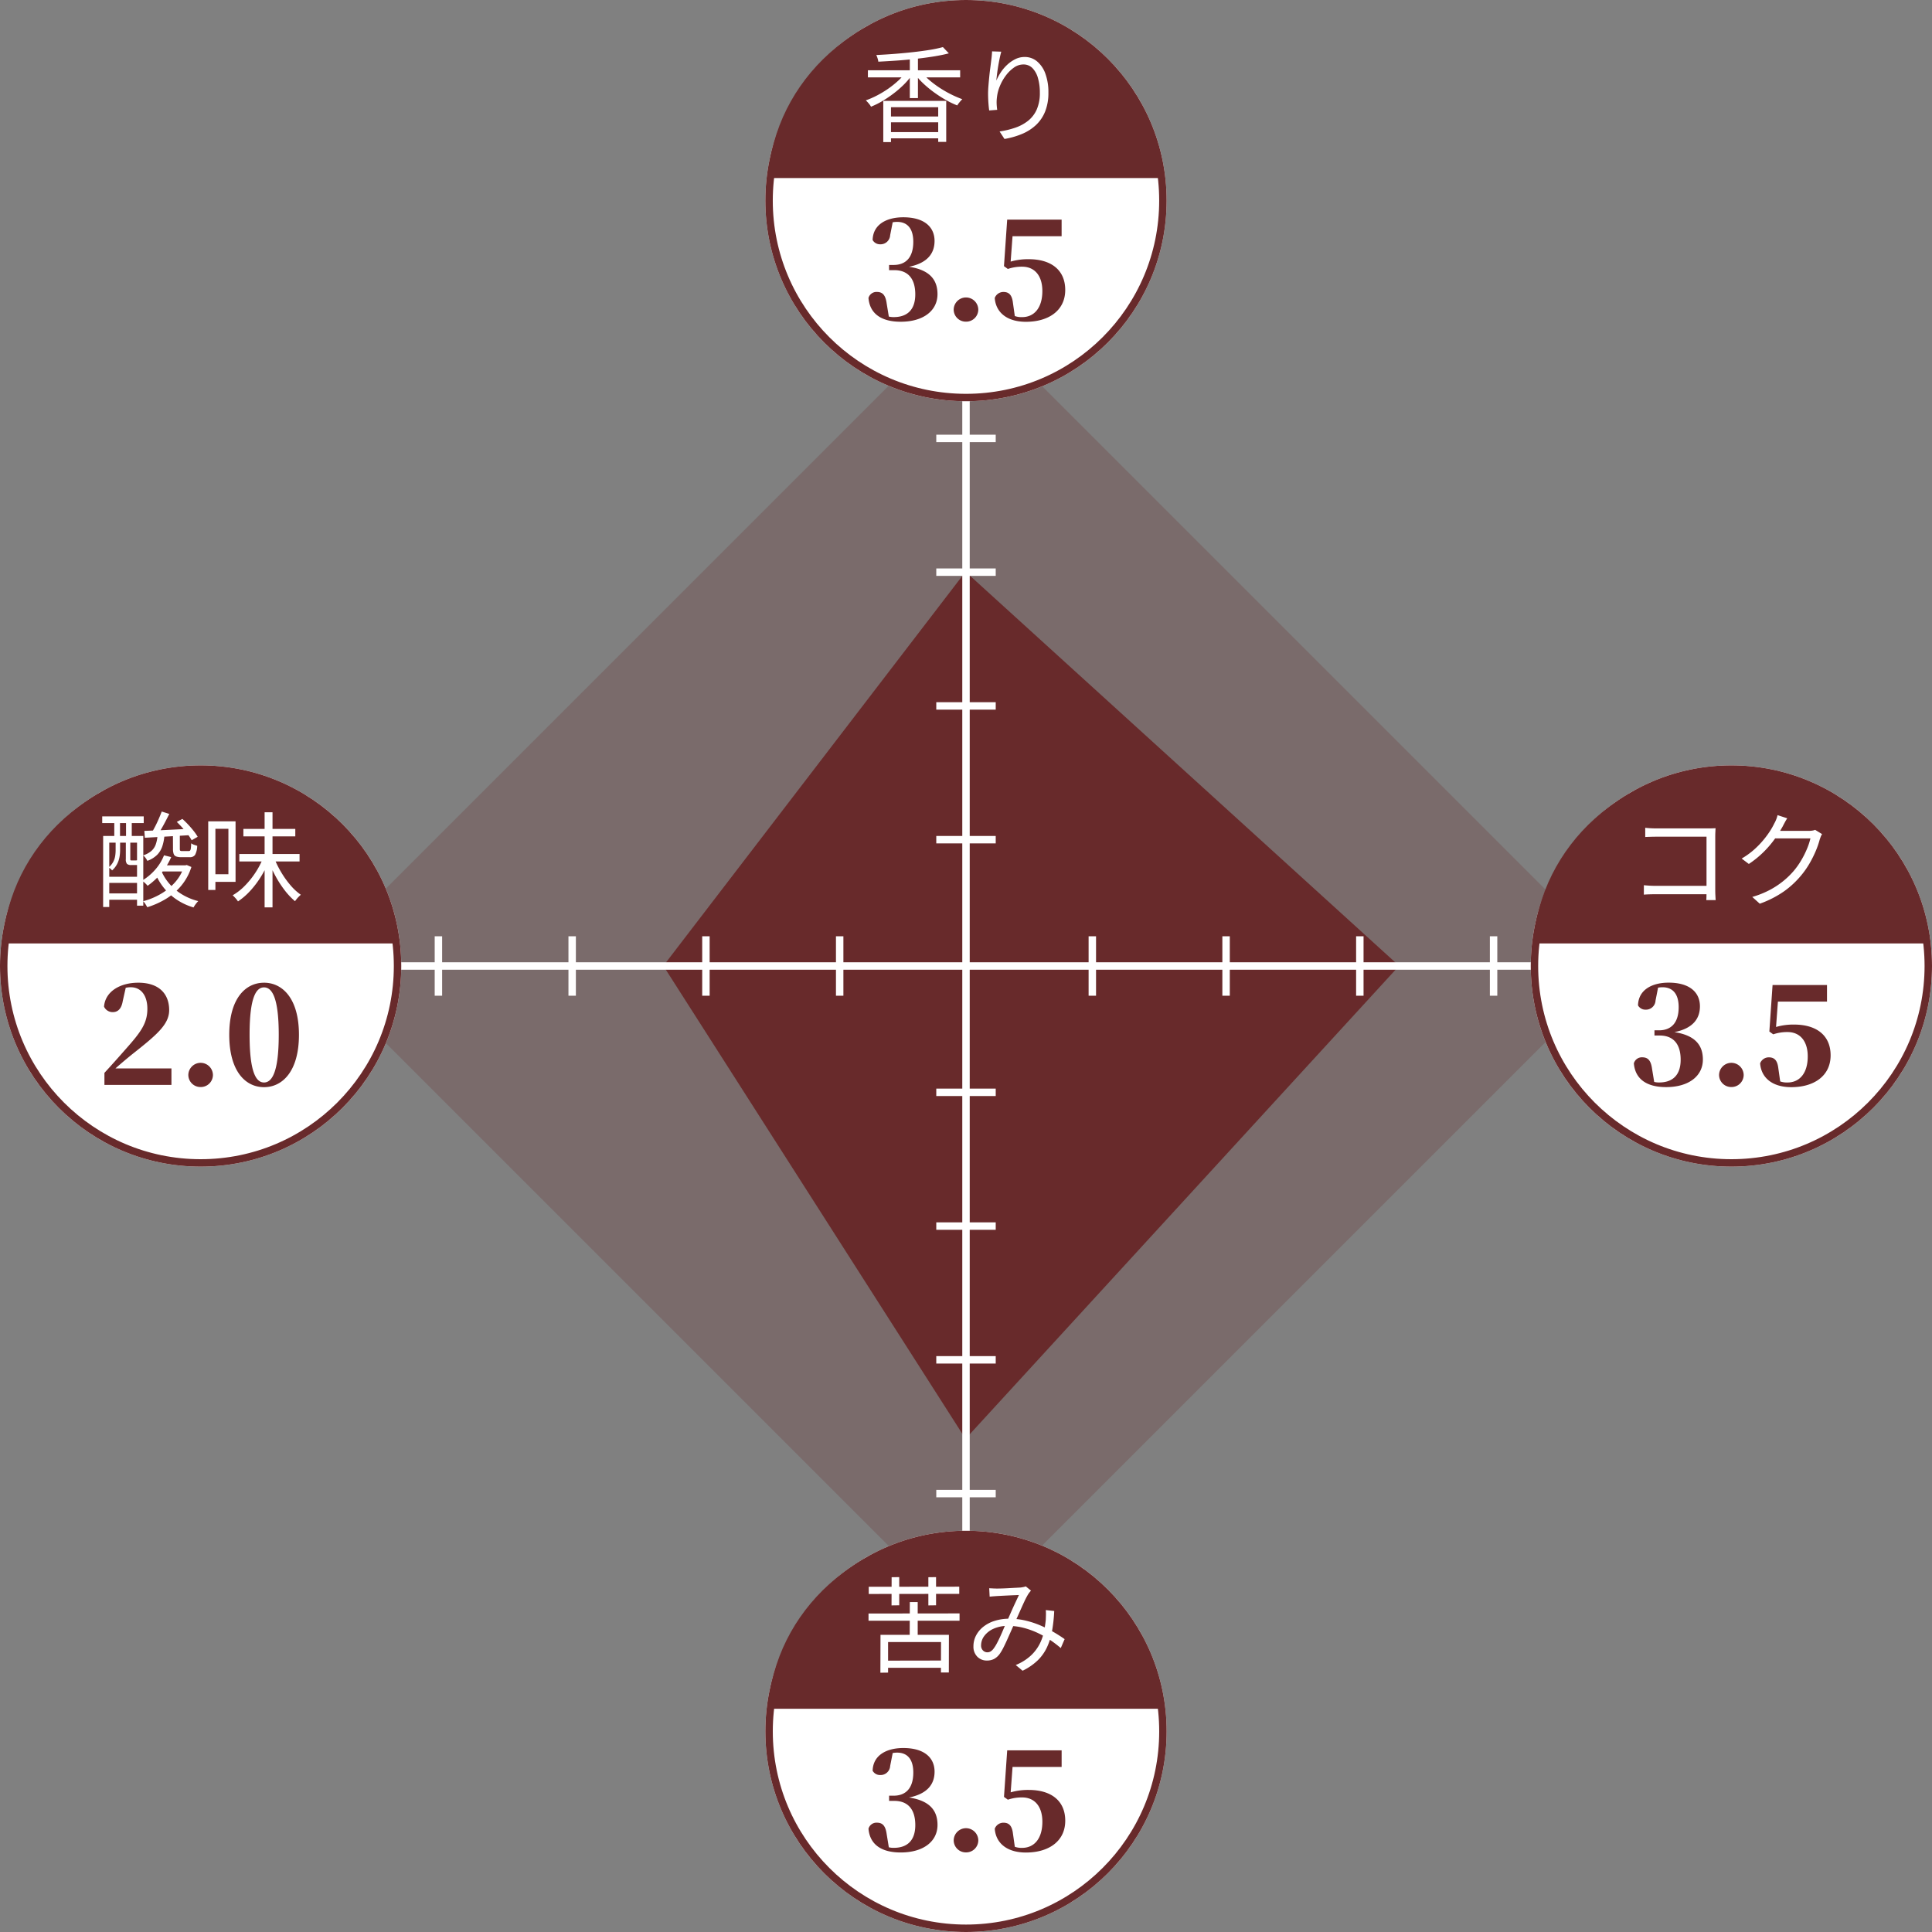
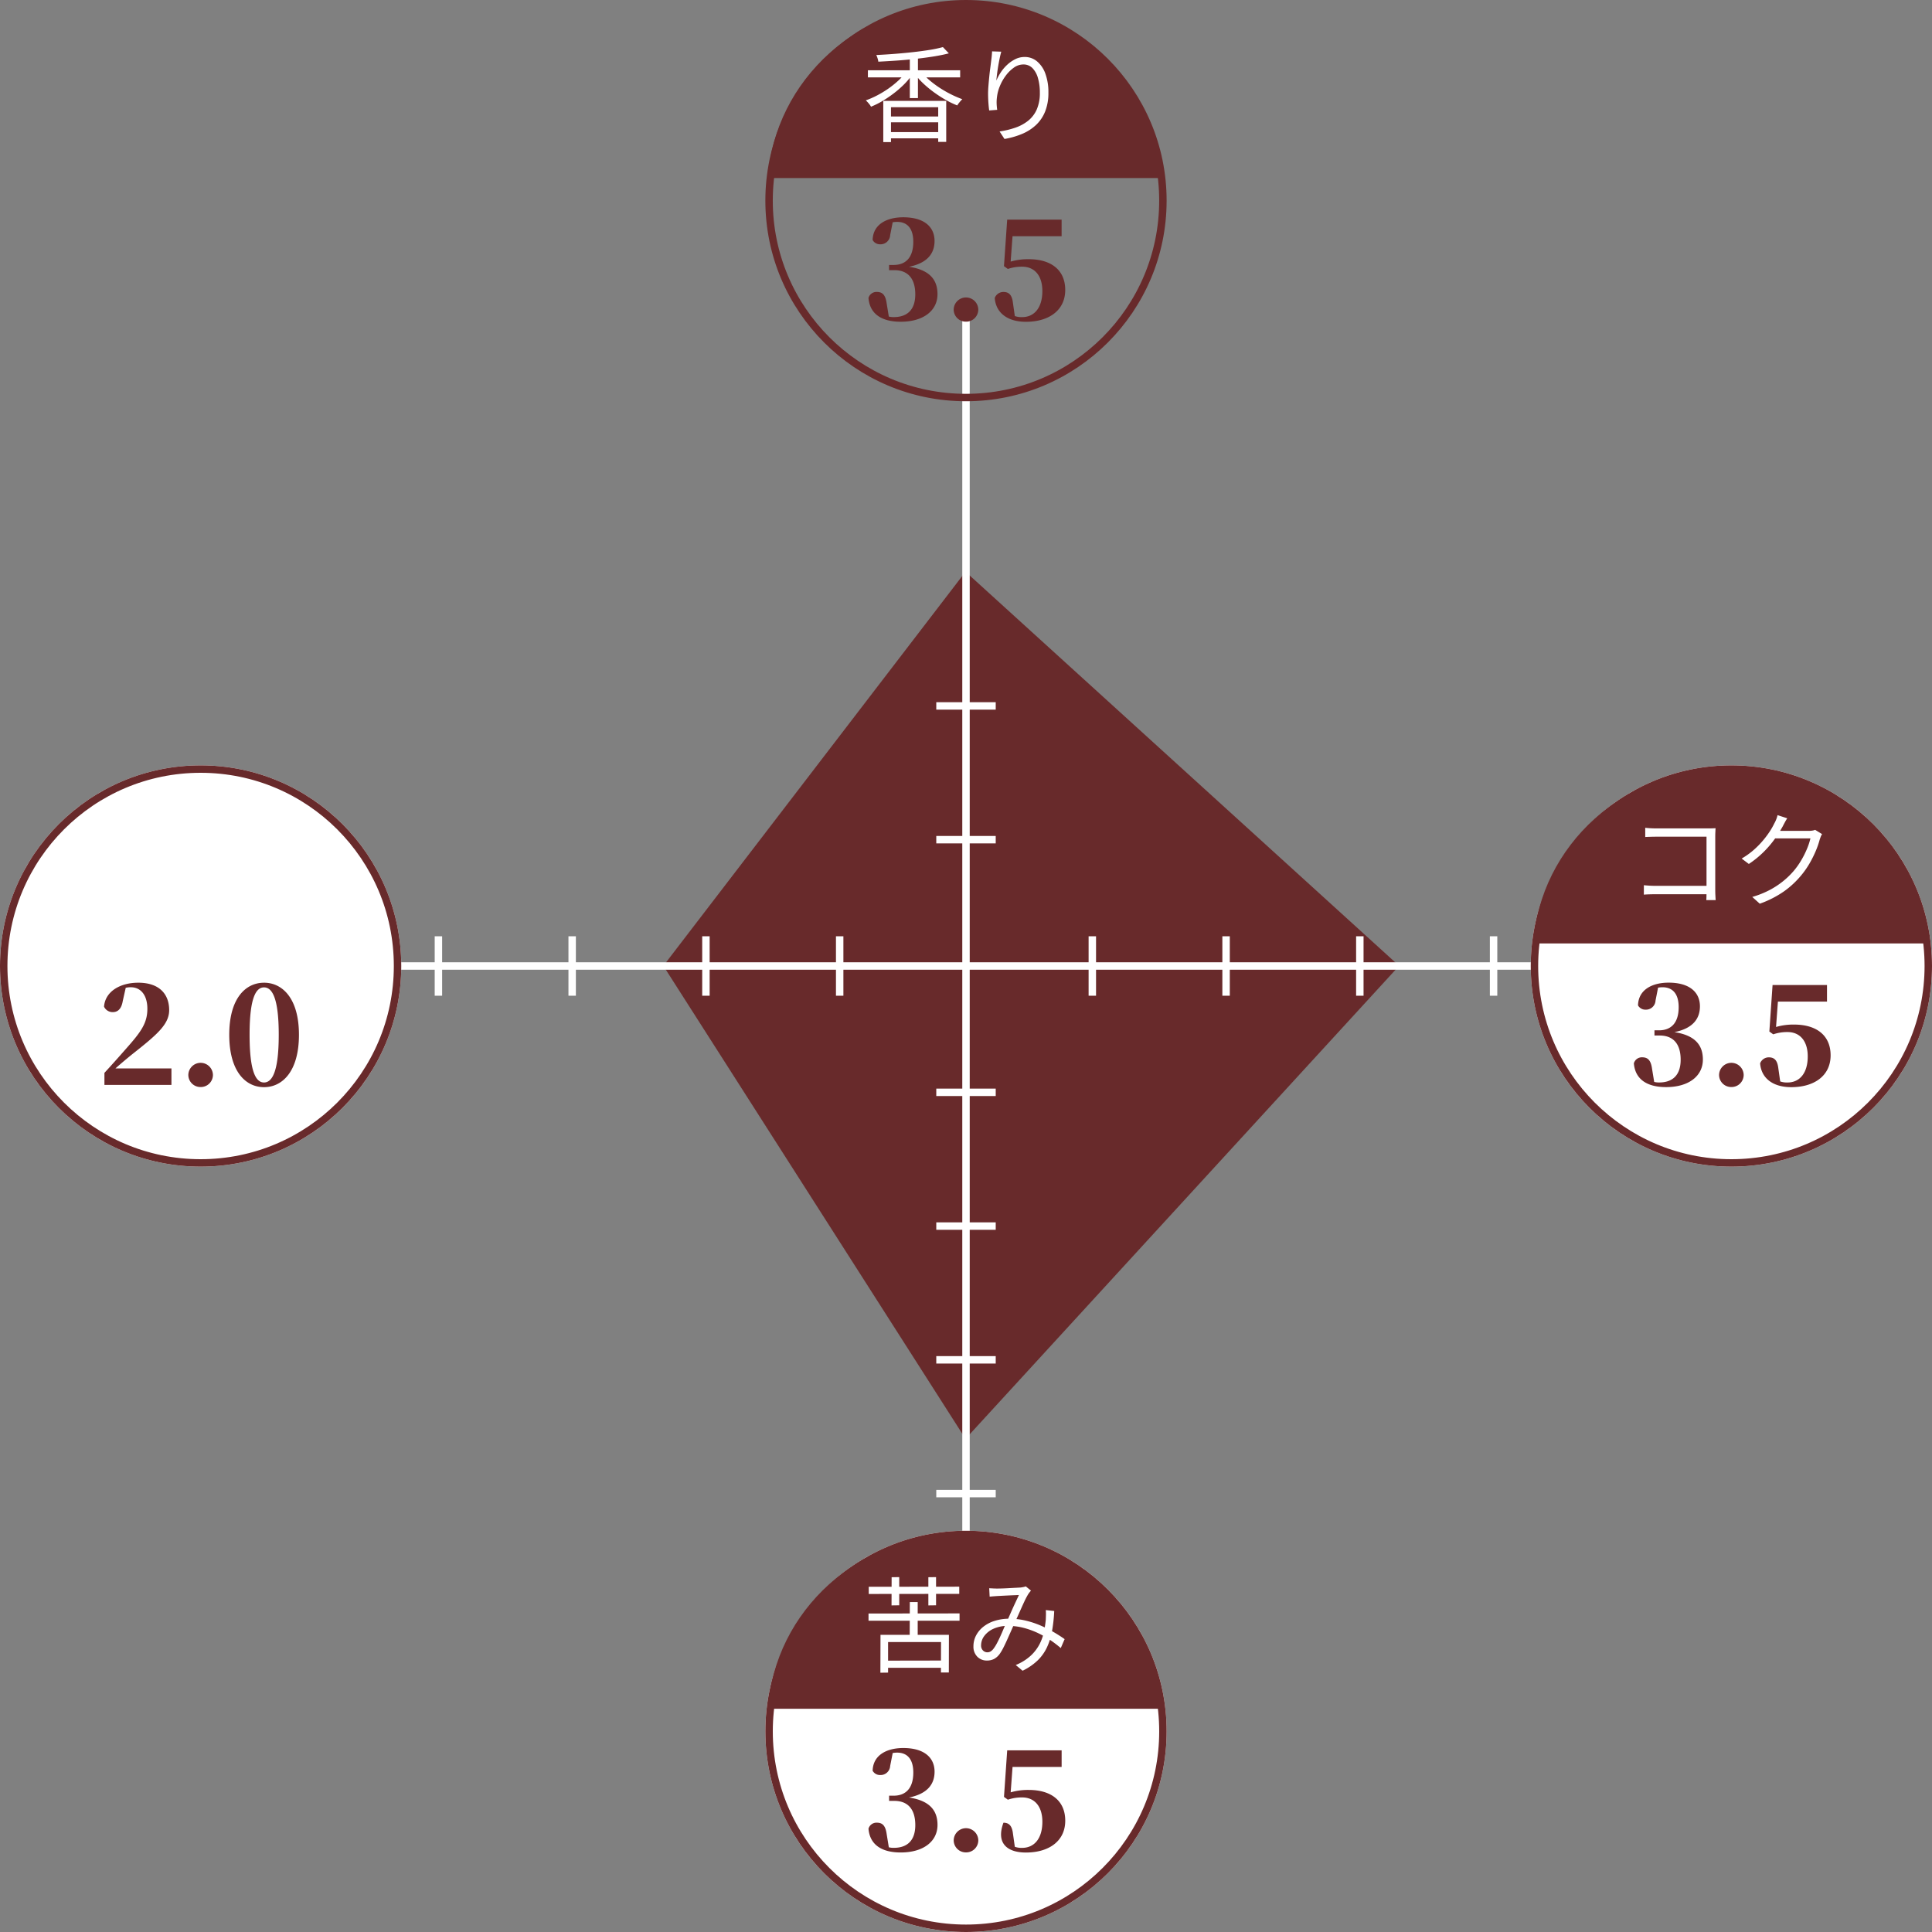
<svg xmlns="http://www.w3.org/2000/svg" width="260" height="260" viewBox="0 0 260 260">
  <rect x="0" y="0" width="260" height="260" fill="#808080" stroke="none" />
  <defs>
    <clipPath id="clip-path">
      <rect id="長方形_4747" data-name="長方形 4747" width="176" height="176" transform="translate(0.335 0.336)" fill="#682a2b" stroke="#707070" stroke-width="1" />
    </clipPath>
  </defs>
  <g id="chart-kilimanjaro" transform="translate(-1316.001 -6060)">
    <g id="グループ_7349" data-name="グループ 7349" transform="translate(1357.664 6101.664)">
      <g id="マスクグループ_83" data-name="マスクグループ 83" transform="translate(0.001 0)" opacity="0.24" clip-path="url(#clip-path)">
-         <path id="パス_1819" data-name="パス 1819" d="M0,0H124.963V124.963H0Z" transform="translate(88.231 -0.046) rotate(45)" fill="#682a2b" />
-       </g>
+         </g>
      <path id="パス_1820" data-name="パス 1820" d="M-298.334,3519l58.347,53.043-58.347,63.651L-339,3572.042Z" transform="translate(386.609 -3483.726)" fill="#682a2b" />
      <line id="線_361" data-name="線 361" x2="176" transform="translate(0.337 88.336)" fill="none" stroke="#fff" stroke-width="1" />
      <line id="線_356" data-name="線 356" x2="8" transform="translate(84.337 71.336)" fill="none" stroke="#fff" stroke-width="1" />
      <line id="線_372" data-name="線 372" x2="8" transform="translate(84.337 159.336)" fill="none" stroke="#fff" stroke-width="1" />
      <line id="線_357" data-name="線 357" x2="8" transform="translate(84.337 53.336)" fill="none" stroke="#fff" stroke-width="1" />
      <line id="線_362" data-name="線 362" x2="8" transform="translate(84.337 141.336)" fill="none" stroke="#fff" stroke-width="1" />
-       <line id="線_358" data-name="線 358" x2="8" transform="translate(84.337 35.336)" fill="none" stroke="#fff" stroke-width="1" />
      <line id="線_363" data-name="線 363" x2="8" transform="translate(84.337 123.336)" fill="none" stroke="#fff" stroke-width="1" />
-       <line id="線_359" data-name="線 359" x2="8" transform="translate(84.337 17.336)" fill="none" stroke="#fff" stroke-width="1" />
      <line id="線_364" data-name="線 364" x2="8" transform="translate(84.337 105.336)" fill="none" stroke="#fff" stroke-width="1" />
      <line id="線_360" data-name="線 360" y2="176" transform="translate(88.337 0.336)" fill="none" stroke="#fff" stroke-width="1" />
      <line id="線_365" data-name="線 365" y2="8" transform="translate(105.337 84.336)" fill="none" stroke="#fff" stroke-width="1" />
      <line id="線_366" data-name="線 366" y2="8" transform="translate(17.337 84.336)" fill="none" stroke="#fff" stroke-width="1" />
      <line id="線_367" data-name="線 367" y2="8" transform="translate(123.337 84.336)" fill="none" stroke="#fff" stroke-width="1" />
      <line id="線_368" data-name="線 368" y2="8" transform="translate(35.337 84.336)" fill="none" stroke="#fff" stroke-width="1" />
      <line id="線_369" data-name="線 369" y2="8" transform="translate(141.337 84.336)" fill="none" stroke="#fff" stroke-width="1" />
      <line id="線_370" data-name="線 370" y2="8" transform="translate(53.337 84.336)" fill="none" stroke="#fff" stroke-width="1" />
      <line id="線_373" data-name="線 373" y2="8" transform="translate(159.337 84.336)" fill="none" stroke="#fff" stroke-width="1" />
      <line id="線_371" data-name="線 371" y2="8" transform="translate(71.337 84.336)" fill="none" stroke="#fff" stroke-width="1" />
    </g>
    <g id="グループ_7352" data-name="グループ 7352" transform="translate(1418.615 6060.035)">
      <g id="楕円形_148" data-name="楕円形 148" transform="translate(0.384 -0.035)" fill="#fff" stroke="#682a2b" stroke-width="1">
-         <circle cx="27" cy="27" r="27" stroke="none" />
        <circle cx="27" cy="27" r="26.5" fill="none" />
      </g>
      <path id="交差_1" data-name="交差 1" d="M-.6,23.647C.293,10.443,11.739,0,25.727,0S51.161,10.443,52.057,23.647Z" transform="translate(1.327 0.278)" fill="#682a2b" />
      <path id="パス_1829" data-name="パス 1829" d="M-9.864-13.086a3.636,3.636,0,0,1,.594-.054c1.386,0,2.178.9,2.178,2.682,0,2.142-1.044,3.114-2.646,3.114h-.612v.7h.7c1.836,0,2.826,1.134,2.826,3.258,0,2.016-1.026,3.06-2.9,3.06A2.607,2.607,0,0,1-10.386-.4l-.288-1.764c-.162-1.206-.612-1.548-1.332-1.548a1.114,1.114,0,0,0-1.116.81c.162,2.016,1.6,3.2,4.338,3.2,3.078,0,4.95-1.512,4.95-3.708,0-1.89-.99-3.258-3.834-3.69,2.5-.5,3.438-1.818,3.438-3.474,0-1.854-1.35-3.186-4.212-3.186-2.178,0-4.068.918-4.122,3.06a1.128,1.128,0,0,0,1.008.576,1.29,1.29,0,0,0,1.35-1.224ZM0,.288a1.633,1.633,0,0,0,1.656-1.62A1.66,1.66,0,0,0,0-2.97,1.66,1.66,0,0,0-1.656-1.332,1.633,1.633,0,0,0,0,.288Zm6.264-11.5H12.87v-2.232H5.544L5.112-7.182l.522.378A5.757,5.757,0,0,1,7.56-7.11c1.656,0,2.718,1.188,2.718,3.276,0,2.268-1.1,3.51-2.718,3.51a2.675,2.675,0,0,1-.99-.144L6.318-2.25c-.126-1.062-.54-1.458-1.278-1.458a1.24,1.24,0,0,0-1.17.81C4.014-.936,5.544.306,8.064.306c3.06,0,5.292-1.512,5.292-4.284,0-2.664-1.872-4.14-4.914-4.14a8.259,8.259,0,0,0-2.43.324Z" transform="translate(27.384 42.965)" fill="#682a2b" />
      <path id="パス_1833" data-name="パス 1833" d="M-11.13-4.424h8.47V1.092H-3.738V-3.57h-6.356V1.12H-11.13Zm.616,2.1h7.14v.784h-7.14Zm0,2.1h7.238v.84h-7.238ZM-13.2-8.54H-.784v.952H-13.2Zm5.642-1.918h1.092V-4.8H-7.56Zm-.518,2.142.84.35a8.985,8.985,0,0,1-1.106,1.33,13.624,13.624,0,0,1-1.379,1.2A15.916,15.916,0,0,1-11.235-4.41a11.092,11.092,0,0,1-1.547.77,1.814,1.814,0,0,0-.189-.294q-.119-.154-.252-.3a3.385,3.385,0,0,0-.259-.259,11.7,11.7,0,0,0,1.533-.672,13.628,13.628,0,0,0,1.5-.91A12.792,12.792,0,0,0-9.114-7.147,7.194,7.194,0,0,0-8.078-8.316Zm2.114.028a7.365,7.365,0,0,0,1.071,1.1A13.809,13.809,0,0,0-3.528-6.174a15.1,15.1,0,0,0,1.512.868A13.94,13.94,0,0,0-.49-4.648,2.563,2.563,0,0,0-.735-4.4q-.133.154-.252.308a2.277,2.277,0,0,0-.189.28,11.713,11.713,0,0,1-1.533-.735,16.863,16.863,0,0,1-1.526-.98A14.765,14.765,0,0,1-5.642-6.671,10.382,10.382,0,0,1-6.79-7.91Zm2.856-3.374.8.84q-.91.238-2.051.42t-2.4.322q-1.26.14-2.548.231T-11.8-9.7a1.957,1.957,0,0,0-.1-.455,4.042,4.042,0,0,0-.168-.441q1.19-.056,2.45-.154t2.464-.231q1.2-.133,2.247-.3A16.8,16.8,0,0,0-3.108-11.662Zm7.854.616q-.112.392-.217.9t-.2,1.064q-.091.553-.154,1.057t-.091.868a7,7,0,0,1,.588-1.092,5.489,5.489,0,0,1,.868-1.029,4.6,4.6,0,0,1,1.1-.763A2.793,2.793,0,0,1,7.9-10.332a2.55,2.55,0,0,1,1.659.588,3.833,3.833,0,0,1,1.127,1.666,7.225,7.225,0,0,1,.406,2.548A6.707,6.707,0,0,1,10.654-3,5.09,5.09,0,0,1,9.436-1.19,6.25,6.25,0,0,1,7.567.014,10.711,10.711,0,0,1,5.18.7L4.522-.308A11.653,11.653,0,0,0,6.643-.819a5.757,5.757,0,0,0,1.729-.938A4.006,4.006,0,0,0,9.527-3.276a5.471,5.471,0,0,0,.413-2.24,7.011,7.011,0,0,0-.252-1.967,3.1,3.1,0,0,0-.742-1.351,1.671,1.671,0,0,0-1.232-.49,2.17,2.17,0,0,0-1.26.42,4.833,4.833,0,0,0-1.1,1.085A6.341,6.341,0,0,0,4.55-6.391a5.333,5.333,0,0,0-.378,1.449,5.16,5.16,0,0,0-.049.8A8.358,8.358,0,0,0,4.2-3.22l-1.078.084q-.056-.392-.1-.966t-.049-1.26q0-.49.049-1.1t.112-1.232q.063-.623.14-1.2L3.4-9.884q.042-.322.07-.623t.042-.581Z" transform="translate(27.384 17.965)" fill="#fff" />
    </g>
    <g id="グループ_7356" data-name="グループ 7356" transform="translate(1521.617 6163.035)">
      <g id="楕円形_148-2" data-name="楕円形 148" transform="translate(0.384 -0.035)" fill="#fff" stroke="#682a2b" stroke-width="1">
        <circle cx="27" cy="27" r="27" stroke="none" />
        <circle cx="27" cy="27" r="26.5" fill="none" />
      </g>
      <path id="交差_1-2" data-name="交差 1" d="M-.6,23.647C.293,10.443,11.739,0,25.727,0S51.161,10.443,52.057,23.647Z" transform="translate(1.327 0.278)" fill="#682a2b" />
      <path id="パス_1831" data-name="パス 1831" d="M-9.864-13.086a3.636,3.636,0,0,1,.594-.054c1.386,0,2.178.9,2.178,2.682,0,2.142-1.044,3.114-2.646,3.114h-.612v.7h.7c1.836,0,2.826,1.134,2.826,3.258,0,2.016-1.026,3.06-2.9,3.06A2.607,2.607,0,0,1-10.386-.4l-.288-1.764c-.162-1.206-.612-1.548-1.332-1.548a1.114,1.114,0,0,0-1.116.81c.162,2.016,1.6,3.2,4.338,3.2,3.078,0,4.95-1.512,4.95-3.708,0-1.89-.99-3.258-3.834-3.69,2.5-.5,3.438-1.818,3.438-3.474,0-1.854-1.35-3.186-4.212-3.186-2.178,0-4.068.918-4.122,3.06a1.128,1.128,0,0,0,1.008.576,1.29,1.29,0,0,0,1.35-1.224ZM0,.288a1.633,1.633,0,0,0,1.656-1.62A1.66,1.66,0,0,0,0-2.97,1.66,1.66,0,0,0-1.656-1.332,1.633,1.633,0,0,0,0,.288Zm6.264-11.5H12.87v-2.232H5.544L5.112-7.182l.522.378A5.757,5.757,0,0,1,7.56-7.11c1.656,0,2.718,1.188,2.718,3.276,0,2.268-1.1,3.51-2.718,3.51a2.675,2.675,0,0,1-.99-.144L6.318-2.25c-.126-1.062-.54-1.458-1.278-1.458a1.24,1.24,0,0,0-1.17.81C4.014-.936,5.544.306,8.064.306c3.06,0,5.292-1.512,5.292-4.284,0-2.664-1.872-4.14-4.914-4.14a8.259,8.259,0,0,0-2.43.324Z" transform="translate(27.384 42.965)" fill="#682a2b" />
      <path id="パス_1835" data-name="パス 1835" d="M-11.592-9.6q.35.042.77.063t.756.021h6.9q.252,0,.539-.007t.5-.021q-.014.238-.028.539t-.014.553v7.224q0,.378.021.784t.035.574h-1.26q.014-.168.021-.511t.007-.721V-8.4h-6.706q-.392,0-.847.014t-.693.028Zm-.182,7.728q.266.028.693.056t.861.028h7.5V-.658h-7.476q-.42,0-.861.014t-.721.042ZM12.208-8.75a1.688,1.688,0,0,0-.182.357q-.084.217-.14.385a11.416,11.416,0,0,1-.532,1.533,14.838,14.838,0,0,1-.84,1.68,11.478,11.478,0,0,1-1.12,1.6A12.093,12.093,0,0,1,7.119-1.071,13.664,13.664,0,0,1,3.822.616L2.814-.294a12.478,12.478,0,0,0,2.31-.917,11.2,11.2,0,0,0,1.834-1.2A10.818,10.818,0,0,0,8.4-3.808a10.22,10.22,0,0,0,1-1.414,12.3,12.3,0,0,0,.777-1.547,8.608,8.608,0,0,0,.462-1.407H5.446l.448-1.008H10.36a3.57,3.57,0,0,0,.518-.035,1.478,1.478,0,0,0,.392-.105Zm-4.69-2.128q-.182.28-.35.595T6.9-9.772a16.9,16.9,0,0,1-1.05,1.659,13.7,13.7,0,0,1-1.5,1.757,13.076,13.076,0,0,1-2,1.624L1.386-5.46A10.308,10.308,0,0,0,3.01-6.622,11.868,11.868,0,0,0,4.263-7.9,12.308,12.308,0,0,0,5.18-9.128a9.435,9.435,0,0,0,.6-1.064,3.549,3.549,0,0,0,.245-.511,3.579,3.579,0,0,0,.189-.6Z" transform="translate(27.384 17.965)" fill="#fff" />
    </g>
    <g id="グループ_7358" data-name="グループ 7358" transform="translate(1315.617 6163.035)">
      <g id="楕円形_148-3" data-name="楕円形 148" transform="translate(0.384 -0.035)" fill="#fff" stroke="#682a2b" stroke-width="1">
        <circle cx="27" cy="27" r="27" stroke="none" />
        <circle cx="27" cy="27" r="26.5" fill="none" />
      </g>
-       <path id="交差_1-3" data-name="交差 1" d="M-.6,23.647C.293,10.443,11.739,0,25.727,0S51.161,10.443,52.057,23.647Z" transform="translate(1.327 0.278)" fill="#682a2b" />
      <path id="パス_1830" data-name="パス 1830" d="M-11.466-2.214c.828-.738,1.656-1.422,2.232-1.89,3.33-2.628,5-4.032,5-5.958,0-2.142-1.314-3.69-4.158-3.69-2.412,0-4.446,1.152-4.608,3.222a1.275,1.275,0,0,0,1.17.738c.558,0,1.152-.288,1.35-1.494l.4-1.782A3.051,3.051,0,0,1-9.4-13.14c1.386,0,2.232,1.116,2.232,2.9,0,1.944-.882,3.132-2.844,5.346-.882,1.008-1.89,2.142-2.934,3.276V0h9.018V-2.214ZM0,.288a1.633,1.633,0,0,0,1.656-1.62A1.66,1.66,0,0,0,0-2.97,1.66,1.66,0,0,0-1.656-1.332,1.633,1.633,0,0,0,0,.288ZM6.588-6.75c0-5.04.882-6.372,1.944-6.372s1.98,1.35,1.98,6.372c0,5.058-.918,6.426-1.98,6.426S6.588-1.674,6.588-6.75Zm1.944-7c-2.5,0-4.68,2.124-4.68,7C3.852-1.836,6.03.306,8.532.306c2.484,0,4.7-2.142,4.7-7.056C13.23-11.628,11.016-13.752,8.532-13.752Z" transform="translate(27.384 42.965)" fill="#682a2b" />
      <path id="パス_1834" data-name="パス 1834" d="M-5.418-4.55h3.43v.826h-3.43ZM-7.574-9.184q.784-.028,1.785-.07t2.121-.1l2.254-.112-.014.854q-1.078.07-2.177.133L-5.7-8.358q-.994.056-1.806.1Zm2.646,3.29.966.238a8.625,8.625,0,0,1-1.365,2.2A9.577,9.577,0,0,1-7.14-1.792a1.932,1.932,0,0,0-.2-.231q-.133-.133-.28-.259t-.259-.21a7.38,7.38,0,0,0,1.75-1.456A6.51,6.51,0,0,0-4.928-5.894ZM-2.24-4.55h.2l.168-.042.63.266A7.455,7.455,0,0,1-2.625-1.785,8.224,8.224,0,0,1-4.7-.014,11.306,11.306,0,0,1-7.182,1.092a4.827,4.827,0,0,0-.245-.42,2.351,2.351,0,0,0-.3-.392A9.545,9.545,0,0,0-5.411-.672,7.856,7.856,0,0,0-3.472-2.233,5.84,5.84,0,0,0-2.24-4.382Zm-3.052.742a6.708,6.708,0,0,0,1.141,1.8,7.062,7.062,0,0,0,1.694,1.4A7.934,7.934,0,0,0-.322.266,3.841,3.841,0,0,0-.665.672a3.03,3.03,0,0,0-.287.448A8.212,8.212,0,0,1-3.185.091,7.781,7.781,0,0,1-4.935-1.5,8.026,8.026,0,0,1-6.146-3.57ZM-5.8-8.54h.924a6.027,6.027,0,0,1-.294,1.47,2.96,2.96,0,0,1-.693,1.12,3.64,3.64,0,0,1-1.309.8,1.907,1.907,0,0,0-.238-.392,2.01,2.01,0,0,0-.322-.35,3.082,3.082,0,0,0,1.113-.6,2.137,2.137,0,0,0,.581-.875A4.665,4.665,0,0,0-5.8-8.54Zm2.072-.028H-2.8v1.806q0,.2.056.245a.458.458,0,0,0,.266.049h.868a.257.257,0,0,0,.189-.063.564.564,0,0,0,.1-.287,6.19,6.19,0,0,0,.049-.7,1.3,1.3,0,0,0,.378.2q.238.084.434.14A2.725,2.725,0,0,1-.749-5.95a.836.836,0,0,1-.735.308H-2.6a1.934,1.934,0,0,1-.693-.1.568.568,0,0,1-.336-.343,2.017,2.017,0,0,1-.091-.679Zm-1.512-3.22,1.022.322q-.238.476-.511,1t-.553,1.008q-.28.483-.532.861l-.8-.294q.238-.392.5-.9t.49-1.043Q-5.39-11.368-5.236-11.788Zm2.03,1.4.756-.406q.392.35.791.777t.735.854a6.13,6.13,0,0,1,.532.777l-.812.462a6.63,6.63,0,0,0-.5-.77q-.322-.434-.714-.875T-3.206-10.388ZM-13.118-8.5h5.4V.882h-.84V-7.6h-3.738V1.064h-.826Zm.364,5.488h4.69v.826h-4.69Zm0,2.24h4.69V.084h-4.69Zm-.49-10.36h5.586v.9h-5.586Zm1.624.28h.77V-7.8h-.77Zm1.582,0h.77V-7.8h-.77Zm-1.4,3h.6v1.316a5.1,5.1,0,0,1-.084.882,3.292,3.292,0,0,1-.322.938,3.014,3.014,0,0,1-.672.854,1.343,1.343,0,0,0-.217-.224,1.7,1.7,0,0,0-.245-.182,2.565,2.565,0,0,0,.609-.735,2.516,2.516,0,0,0,.266-.784,4.9,4.9,0,0,0,.063-.763Zm1.372,0h.6V-5.4a.3.3,0,0,0,.028.161q.028.035.154.035h.518A.651.651,0,0,0-8.6-5.222.16.16,0,0,0-8.54-5.25a.639.639,0,0,0,.245.14q.161.056.3.1-.112.42-.658.42h-.686a.813.813,0,0,1-.574-.154.947.947,0,0,1-.154-.644ZM5.208-6.076h8.106v1.008H5.208ZM5.754-9.45H12.74v1.008H5.754ZM8.61-11.69H9.674v12.8H8.61ZM8.4-5.516l.826.252A12.812,12.812,0,0,1,8.134-3.052,12.736,12.736,0,0,1,6.685-1.127,9.021,9.021,0,0,1,5.026.308a1.95,1.95,0,0,0-.2-.28q-.126-.154-.266-.3T4.312-.518A7.527,7.527,0,0,0,5.936-1.785,11.407,11.407,0,0,0,7.357-3.542,11.158,11.158,0,0,0,8.4-5.516ZM9.9-5.53a13.026,13.026,0,0,0,.945,1.918,12.444,12.444,0,0,0,1.246,1.743A7.316,7.316,0,0,0,13.482-.588q-.112.1-.266.252t-.287.315Q12.8.14,12.7.28A9.547,9.547,0,0,1,11.305-1.2a14.289,14.289,0,0,1-1.246-1.932,17.338,17.338,0,0,1-.973-2.128ZM1.554-10.472H4.7v8.148H1.554V-3.346H3.738V-9.464H1.554Zm-.532,0h.966v9.24H1.022Z" transform="translate(27.384 17.965)" fill="#fff" />
    </g>
    <g id="グループ_7357" data-name="グループ 7357" transform="translate(1418.617 6266.035)">
      <g id="楕円形_148-4" data-name="楕円形 148" transform="translate(0.384 -0.035)" fill="#fff" stroke="#682a2b" stroke-width="1">
        <circle cx="27" cy="27" r="27" stroke="none" />
        <circle cx="27" cy="27" r="26.5" fill="none" />
      </g>
      <path id="交差_1-4" data-name="交差 1" d="M-.6,23.647C.293,10.443,11.739,0,25.727,0S51.161,10.443,52.057,23.647Z" transform="translate(1.327 0.278)" fill="#682a2b" />
-       <path id="パス_1832" data-name="パス 1832" d="M-9.864-13.086a3.636,3.636,0,0,1,.594-.054c1.386,0,2.178.9,2.178,2.682,0,2.142-1.044,3.114-2.646,3.114h-.612v.7h.7c1.836,0,2.826,1.134,2.826,3.258,0,2.016-1.026,3.06-2.9,3.06A2.607,2.607,0,0,1-10.386-.4l-.288-1.764c-.162-1.206-.612-1.548-1.332-1.548a1.114,1.114,0,0,0-1.116.81c.162,2.016,1.6,3.2,4.338,3.2,3.078,0,4.95-1.512,4.95-3.708,0-1.89-.99-3.258-3.834-3.69,2.5-.5,3.438-1.818,3.438-3.474,0-1.854-1.35-3.186-4.212-3.186-2.178,0-4.068.918-4.122,3.06a1.128,1.128,0,0,0,1.008.576,1.29,1.29,0,0,0,1.35-1.224ZM0,.288a1.633,1.633,0,0,0,1.656-1.62A1.66,1.66,0,0,0,0-2.97,1.66,1.66,0,0,0-1.656-1.332,1.633,1.633,0,0,0,0,.288Zm6.264-11.5H12.87v-2.232H5.544L5.112-7.182l.522.378A5.757,5.757,0,0,1,7.56-7.11c1.656,0,2.718,1.188,2.718,3.276,0,2.268-1.1,3.51-2.718,3.51a2.675,2.675,0,0,1-.99-.144L6.318-2.25c-.126-1.062-.54-1.458-1.278-1.458a1.24,1.24,0,0,0-1.17.81C4.014-.936,5.544.306,8.064.306c3.06,0,5.292-1.512,5.292-4.284,0-2.664-1.872-4.14-4.914-4.14a8.259,8.259,0,0,0-2.43.324Z" transform="translate(27.384 42.965)" fill="#682a2b" />
+       <path id="パス_1832" data-name="パス 1832" d="M-9.864-13.086a3.636,3.636,0,0,1,.594-.054c1.386,0,2.178.9,2.178,2.682,0,2.142-1.044,3.114-2.646,3.114h-.612v.7h.7c1.836,0,2.826,1.134,2.826,3.258,0,2.016-1.026,3.06-2.9,3.06A2.607,2.607,0,0,1-10.386-.4l-.288-1.764c-.162-1.206-.612-1.548-1.332-1.548a1.114,1.114,0,0,0-1.116.81c.162,2.016,1.6,3.2,4.338,3.2,3.078,0,4.95-1.512,4.95-3.708,0-1.89-.99-3.258-3.834-3.69,2.5-.5,3.438-1.818,3.438-3.474,0-1.854-1.35-3.186-4.212-3.186-2.178,0-4.068.918-4.122,3.06a1.128,1.128,0,0,0,1.008.576,1.29,1.29,0,0,0,1.35-1.224ZM0,.288a1.633,1.633,0,0,0,1.656-1.62A1.66,1.66,0,0,0,0-2.97,1.66,1.66,0,0,0-1.656-1.332,1.633,1.633,0,0,0,0,.288Zm6.264-11.5H12.87v-2.232H5.544L5.112-7.182l.522.378A5.757,5.757,0,0,1,7.56-7.11c1.656,0,2.718,1.188,2.718,3.276,0,2.268-1.1,3.51-2.718,3.51a2.675,2.675,0,0,1-.99-.144L6.318-2.25c-.126-1.062-.54-1.458-1.278-1.458C4.014-.936,5.544.306,8.064.306c3.06,0,5.292-1.512,5.292-4.284,0-2.664-1.872-4.14-4.914-4.14a8.259,8.259,0,0,0-2.43.324Z" transform="translate(27.384 42.965)" fill="#682a2b" />
      <path id="パス_1836" data-name="パス 1836" d="M-13.118-6.86l12.25-.014v.98h-12.25ZM-7.56-8.4H-6.5v5.04l-1.078.014ZM-10.906-.518l7.994-.014.014.98h-7.994Zm-.6-3.472H-2.3L-2.31,1.078H-3.374l.014-4.1h-7.126V1.092l-1.036.014Zm-1.582-6.468,12.18-.014v.966l-12.18.014Zm3.08-1.288,1.022-.014v3.794l-1.036.014Zm4.942,0,1.036-.014v3.794l-1.036.014Zm8.19,1.484.553.028q.287.014.5.014.28,0,.721-.014t.917-.042q.476-.028.9-.049t.63-.035q.21-.028.385-.063a1.8,1.8,0,0,0,.315-.091l.7.574q-.1.112-.189.224t-.175.238A10.37,10.37,0,0,0,7.84-8.449q-.308.665-.651,1.442T6.51-5.516L6.055-4.487l-.5,1.12q-.252.567-.5,1.057a6.64,6.64,0,0,1-.469.812,2.334,2.334,0,0,1-.8.749,2.075,2.075,0,0,1-.966.217,1.766,1.766,0,0,1-1.3-.518,1.892,1.892,0,0,1-.518-1.4,3.1,3.1,0,0,1,.357-1.463A3.691,3.691,0,0,1,2.359-5.1,4.714,4.714,0,0,1,3.885-5.88a6.475,6.475,0,0,1,1.953-.28,9.4,9.4,0,0,1,2.275.273,12.4,12.4,0,0,1,2.058.7,16.957,16.957,0,0,1,1.75.9q.791.469,1.351.875l-.518,1.2a15.347,15.347,0,0,0-1.386-1.057,12.619,12.619,0,0,0-1.68-.959,10.85,10.85,0,0,0-1.925-.7A8.222,8.222,0,0,0,5.67-5.194,4.592,4.592,0,0,0,3.7-4.809a3.126,3.126,0,0,0-1.246.98A2.1,2.1,0,0,0,2.03-2.59a.927.927,0,0,0,.259.707.825.825,0,0,0,.581.245A.859.859,0,0,0,3.3-1.75a1.488,1.488,0,0,0,.406-.378,5.292,5.292,0,0,0,.448-.714q.224-.42.448-.91t.434-.994q.21-.5.42-.938.28-.616.567-1.274T6.6-8.232q.287-.616.525-1.12-.21.014-.595.028T5.7-9.289l-.847.042-.637.035q-.224.014-.5.035t-.532.049ZM11.872-7.2a20.29,20.29,0,0,1-.294,2.7,8.92,8.92,0,0,1-.686,2.2A6.021,6.021,0,0,1,9.632-.539,7.846,7.846,0,0,1,7.616.84L6.692.07a6.694,6.694,0,0,0,2-1.239,5.694,5.694,0,0,0,1.2-1.554,6.592,6.592,0,0,0,.6-1.687,14.771,14.771,0,0,0,.245-1.624q.014-.322.021-.658a5.46,5.46,0,0,0-.021-.63Z" transform="translate(27.384 17.965)" fill="#fff" />
    </g>
  </g>
</svg>